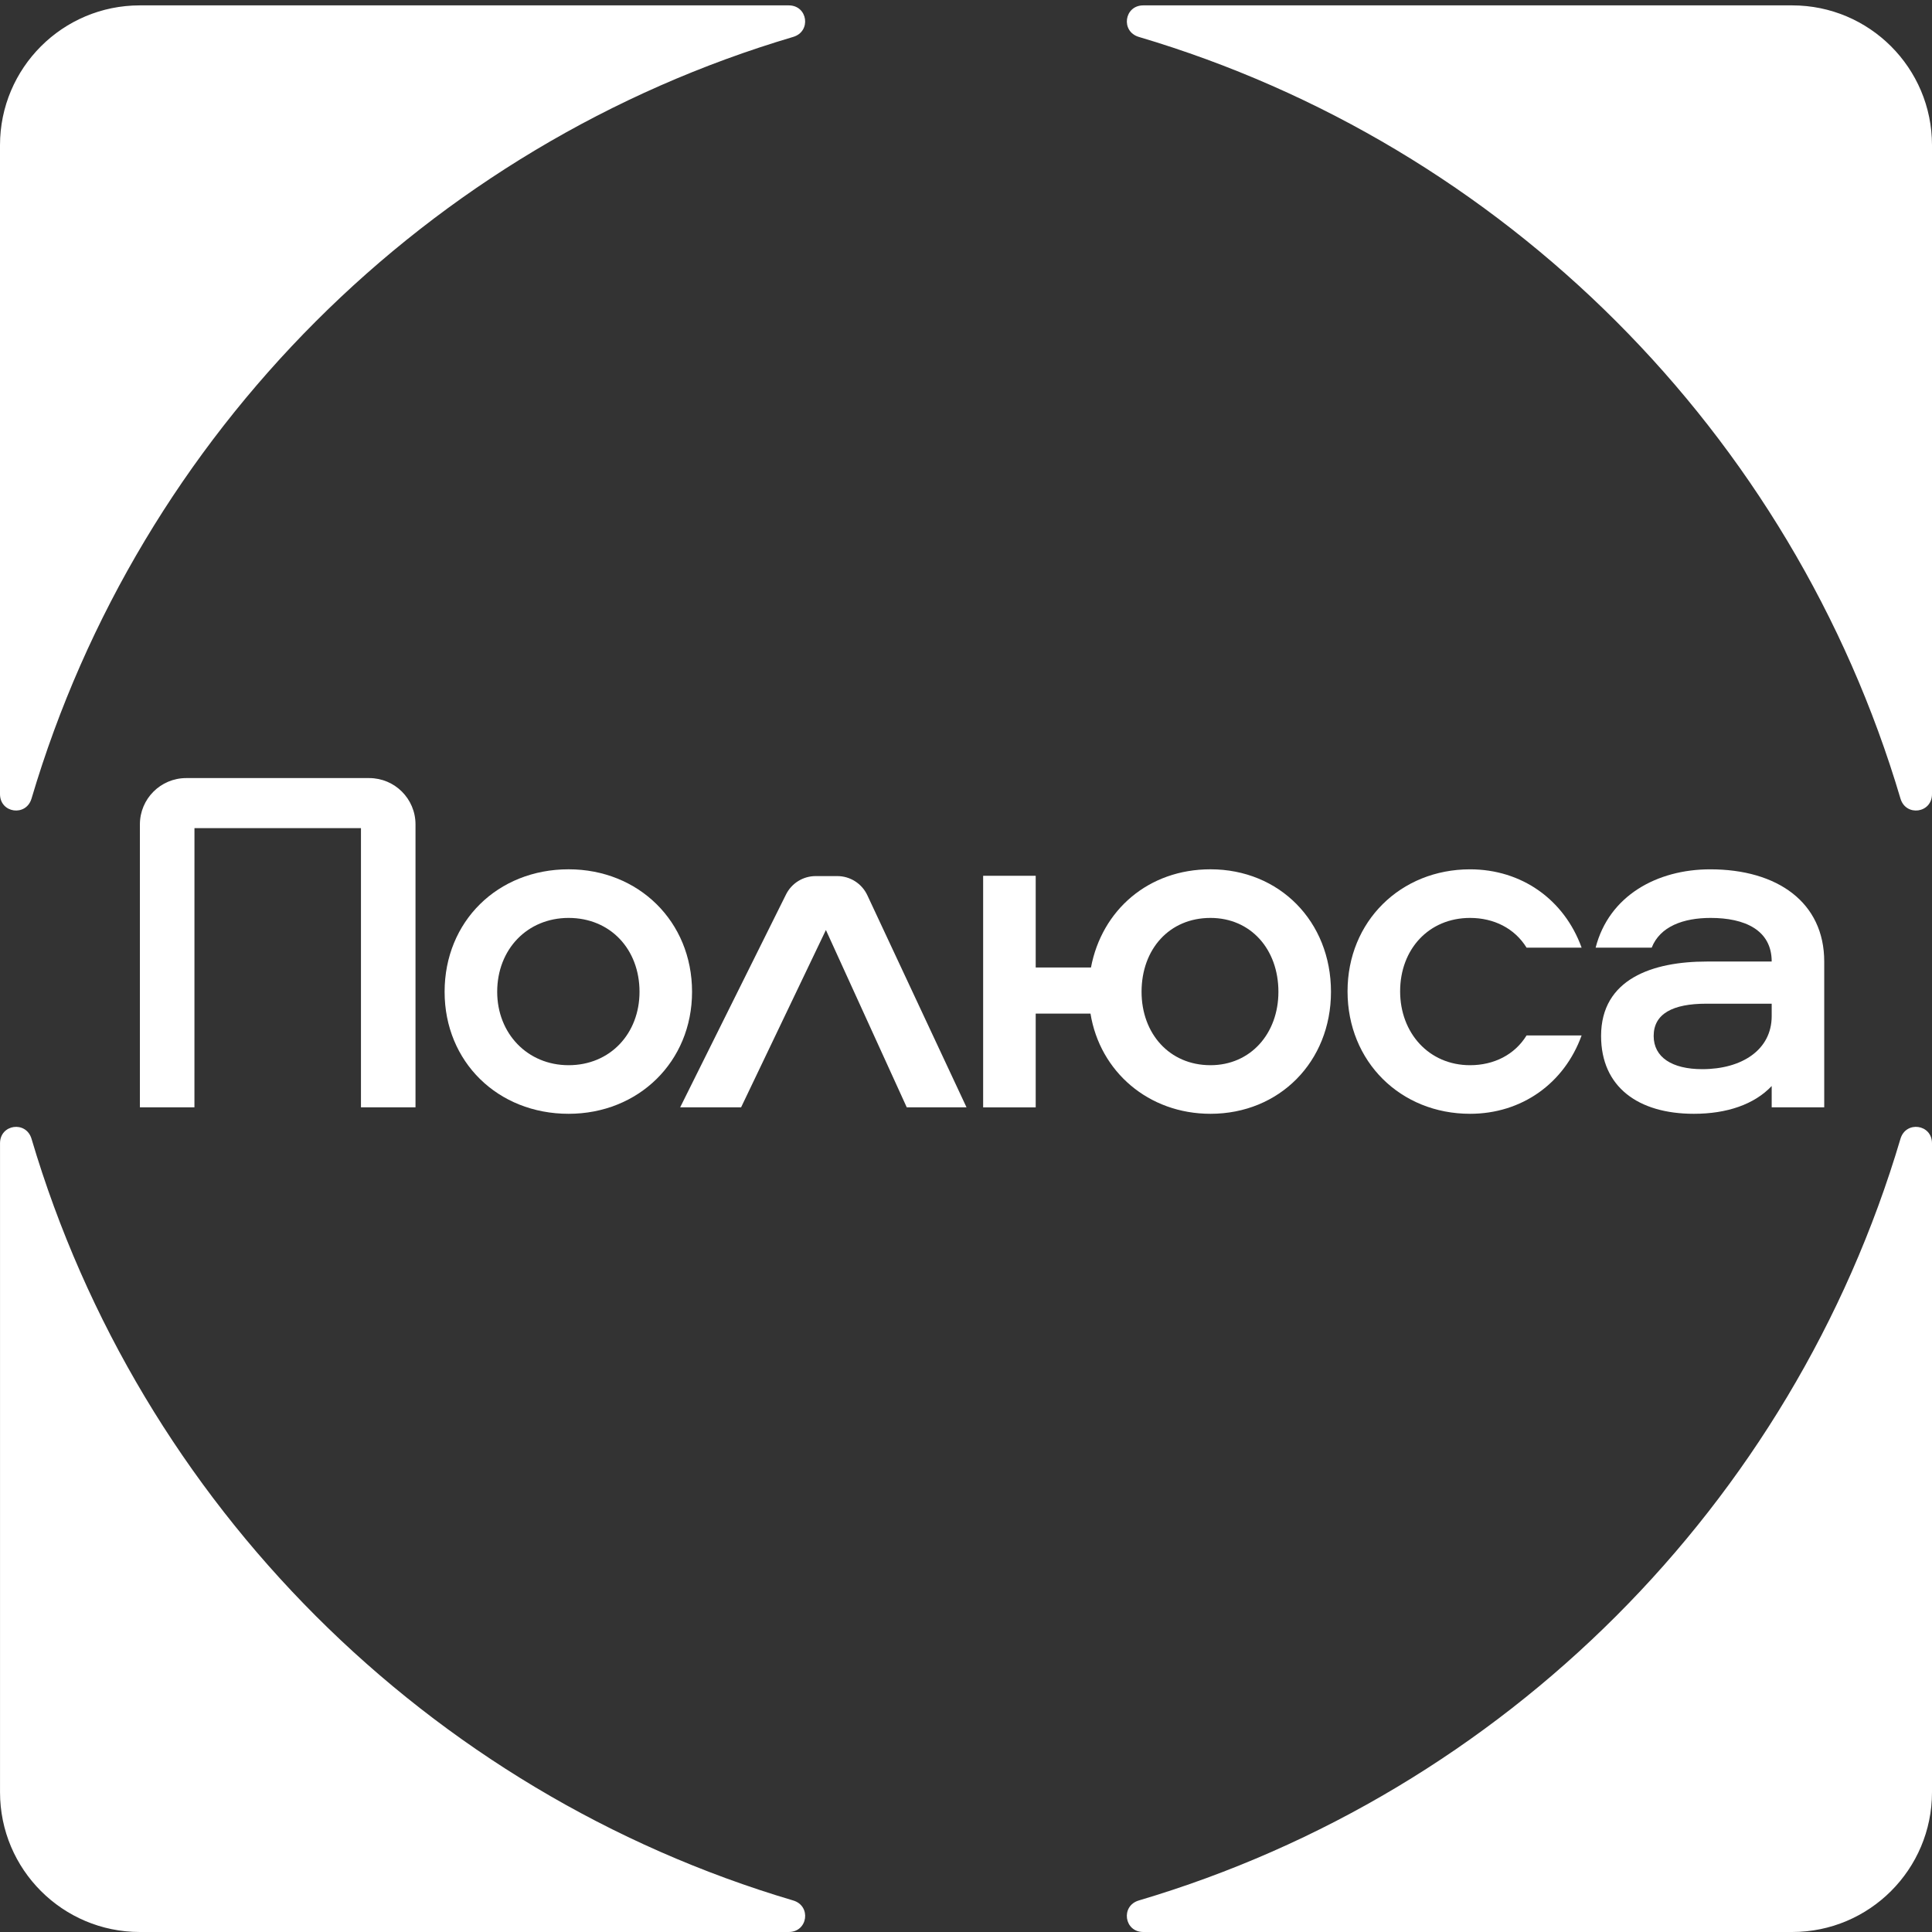
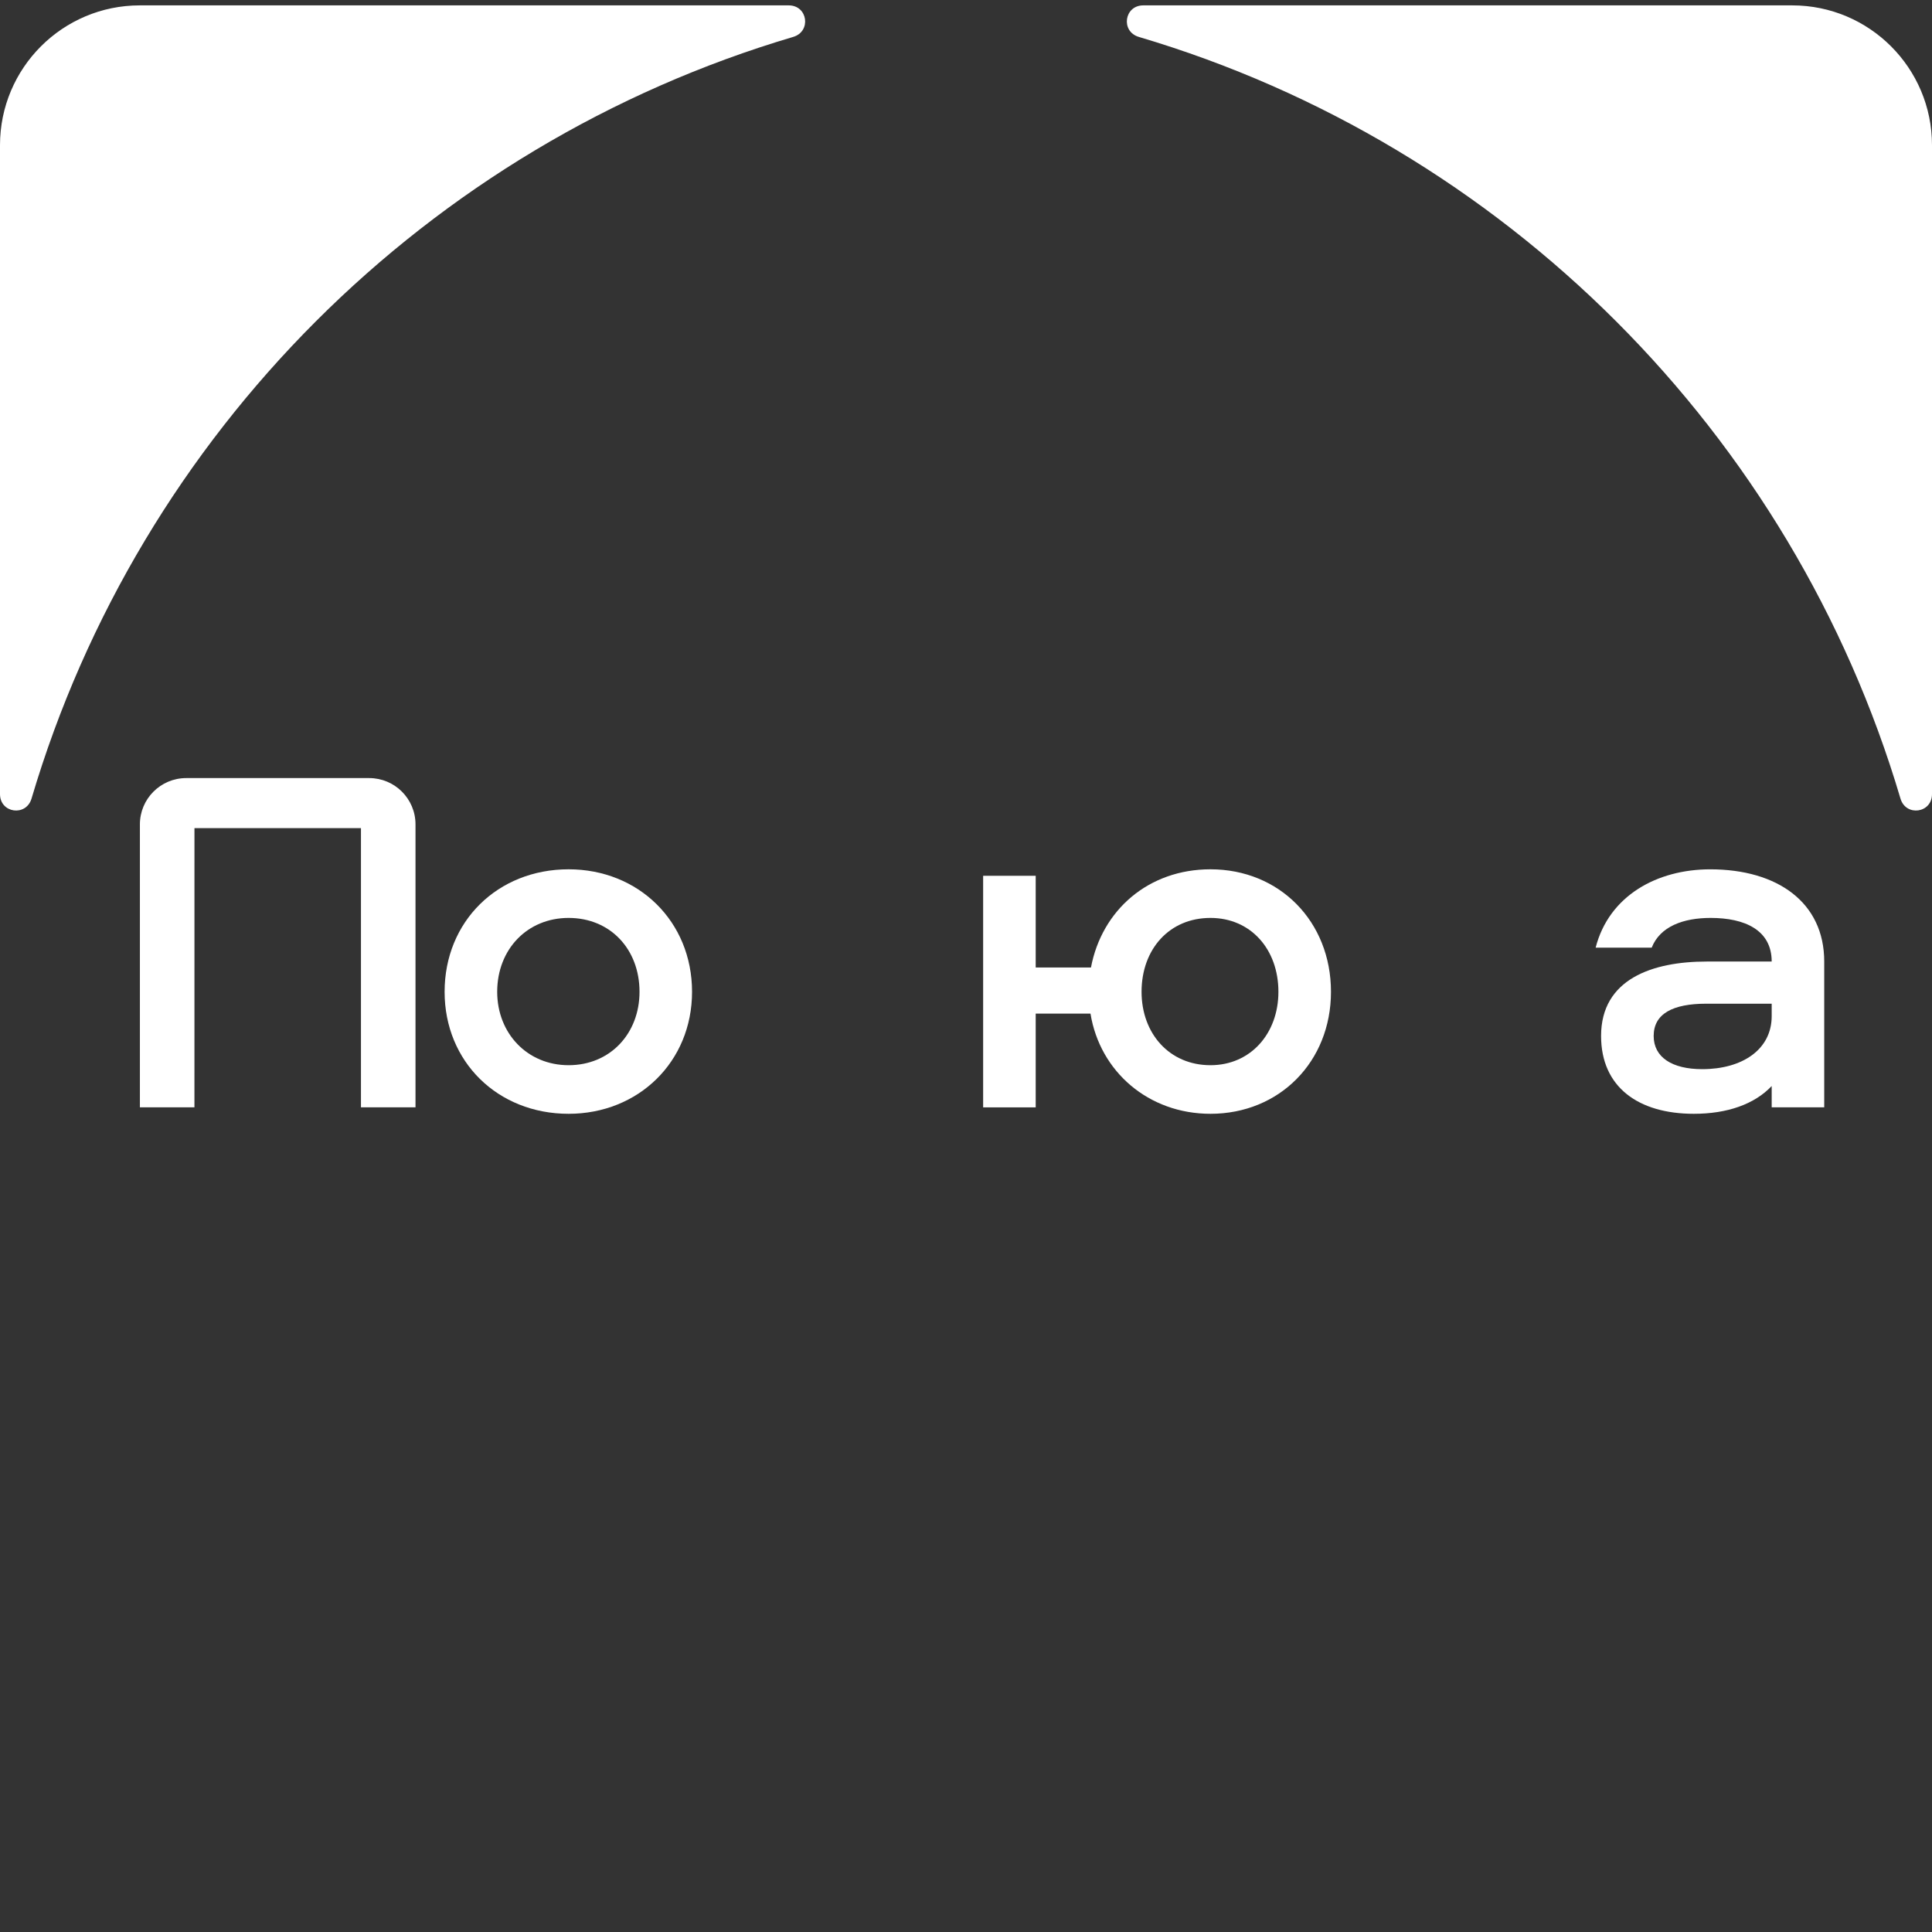
<svg xmlns="http://www.w3.org/2000/svg" width="78" height="78" viewBox="0 0 78 78" fill="none">
  <rect x="0" y="0" width="78" height="78" fill="#333333" stroke="none" />
-   <path d="M46.157 78H72.355C75.473 78 78 75.473 78 72.356V46.157C78 45.386 76.946 45.238 76.727 45.976C72.359 60.729 60.729 72.359 45.977 76.727C45.237 76.946 45.385 78 46.157 78Z" fill="white" />
  <path d="M78 32.06V5.862C78 2.744 75.472 0.217 72.356 0.217H46.157C45.386 0.217 45.238 1.271 45.976 1.49C60.729 5.858 72.359 17.488 76.727 32.24C76.946 32.98 78 32.831 78 32.06Z" fill="white" />
-   <path d="M31.844 78H5.645C2.527 78 0.001 75.473 0.001 72.356V46.157C0.001 45.386 1.054 45.238 1.273 45.977C5.642 60.729 17.271 72.359 32.023 76.727C32.763 76.946 32.615 78 31.844 78Z" fill="white" />
  <path d="M0 32.06V5.862C0 2.744 2.527 0.217 5.645 0.217H31.843C32.614 0.217 32.762 1.271 32.024 1.49C17.271 5.858 5.641 17.488 1.273 32.24C1.054 32.98 0 32.831 0 32.06Z" fill="white" />
  <path d="M14.573 44.706V33.435H7.851L7.85 44.706H5.648V33.283C5.648 32.25 6.485 31.413 7.518 31.413H14.905C15.938 31.413 16.775 32.25 16.775 33.283V44.706H14.573Z" fill="white" />
  <path d="M25.819 40.042C25.819 38.32 24.638 37.059 22.956 37.059C21.294 37.059 20.073 38.32 20.073 40.042C20.073 41.724 21.294 43.005 22.956 43.005C24.638 43.005 25.819 41.724 25.819 40.042ZM27.94 40.042C27.94 42.864 25.778 44.967 22.956 44.967C20.093 44.967 17.95 42.864 17.95 40.042C17.95 37.199 20.093 35.096 22.956 35.096C25.778 35.096 27.94 37.199 27.94 40.042Z" fill="white" />
  <path d="M51.613 40.042C51.613 38.32 50.492 37.059 48.87 37.059C47.209 37.059 46.088 38.32 46.088 40.042C46.088 41.724 47.209 43.005 48.87 43.005C50.492 43.005 51.613 41.724 51.613 40.042ZM53.735 40.042C53.735 42.864 51.654 44.967 48.87 44.967C46.368 44.967 44.406 43.265 44.026 40.922H41.814V44.707H39.692V35.357H41.814V39.061H44.045C44.486 36.738 46.368 35.096 48.87 35.096C51.654 35.096 53.735 37.199 53.735 40.042Z" fill="white" />
-   <path d="M61.632 38.26C61.151 37.479 60.311 37.059 59.35 37.059C57.688 37.059 56.527 38.32 56.527 40.022C56.527 41.703 57.688 43.005 59.35 43.005C60.311 43.005 61.151 42.585 61.632 41.803H63.854C63.153 43.745 61.432 44.967 59.35 44.967C56.547 44.967 54.404 42.865 54.404 40.022C54.404 37.199 56.547 35.097 59.35 35.097C61.432 35.097 63.153 36.318 63.854 38.26H61.632Z" fill="white" />
  <path d="M71.528 40.522H68.885C67.543 40.522 66.763 40.923 66.763 41.824C66.763 42.684 67.503 43.165 68.725 43.165C70.326 43.165 71.528 42.384 71.528 41.022V40.522ZM73.649 38.82V44.706H71.528V43.846C70.827 44.586 69.726 44.967 68.385 44.967C66.142 44.967 64.64 43.886 64.64 41.824C64.64 39.521 66.723 38.82 68.905 38.82H71.528C71.528 37.539 70.426 37.059 69.065 37.059C67.964 37.059 67.023 37.399 66.683 38.26H64.42C64.96 36.158 66.902 35.097 69.045 35.097C71.767 35.097 73.649 36.438 73.649 38.82Z" fill="white" />
-   <path d="M36.608 44.706L33.344 37.547L29.92 44.706H27.46L31.733 36.113C31.959 35.658 32.423 35.37 32.932 35.37H33.803C34.323 35.37 34.796 35.672 35.016 36.142L39.021 44.706H36.608Z" fill="white" />
</svg>